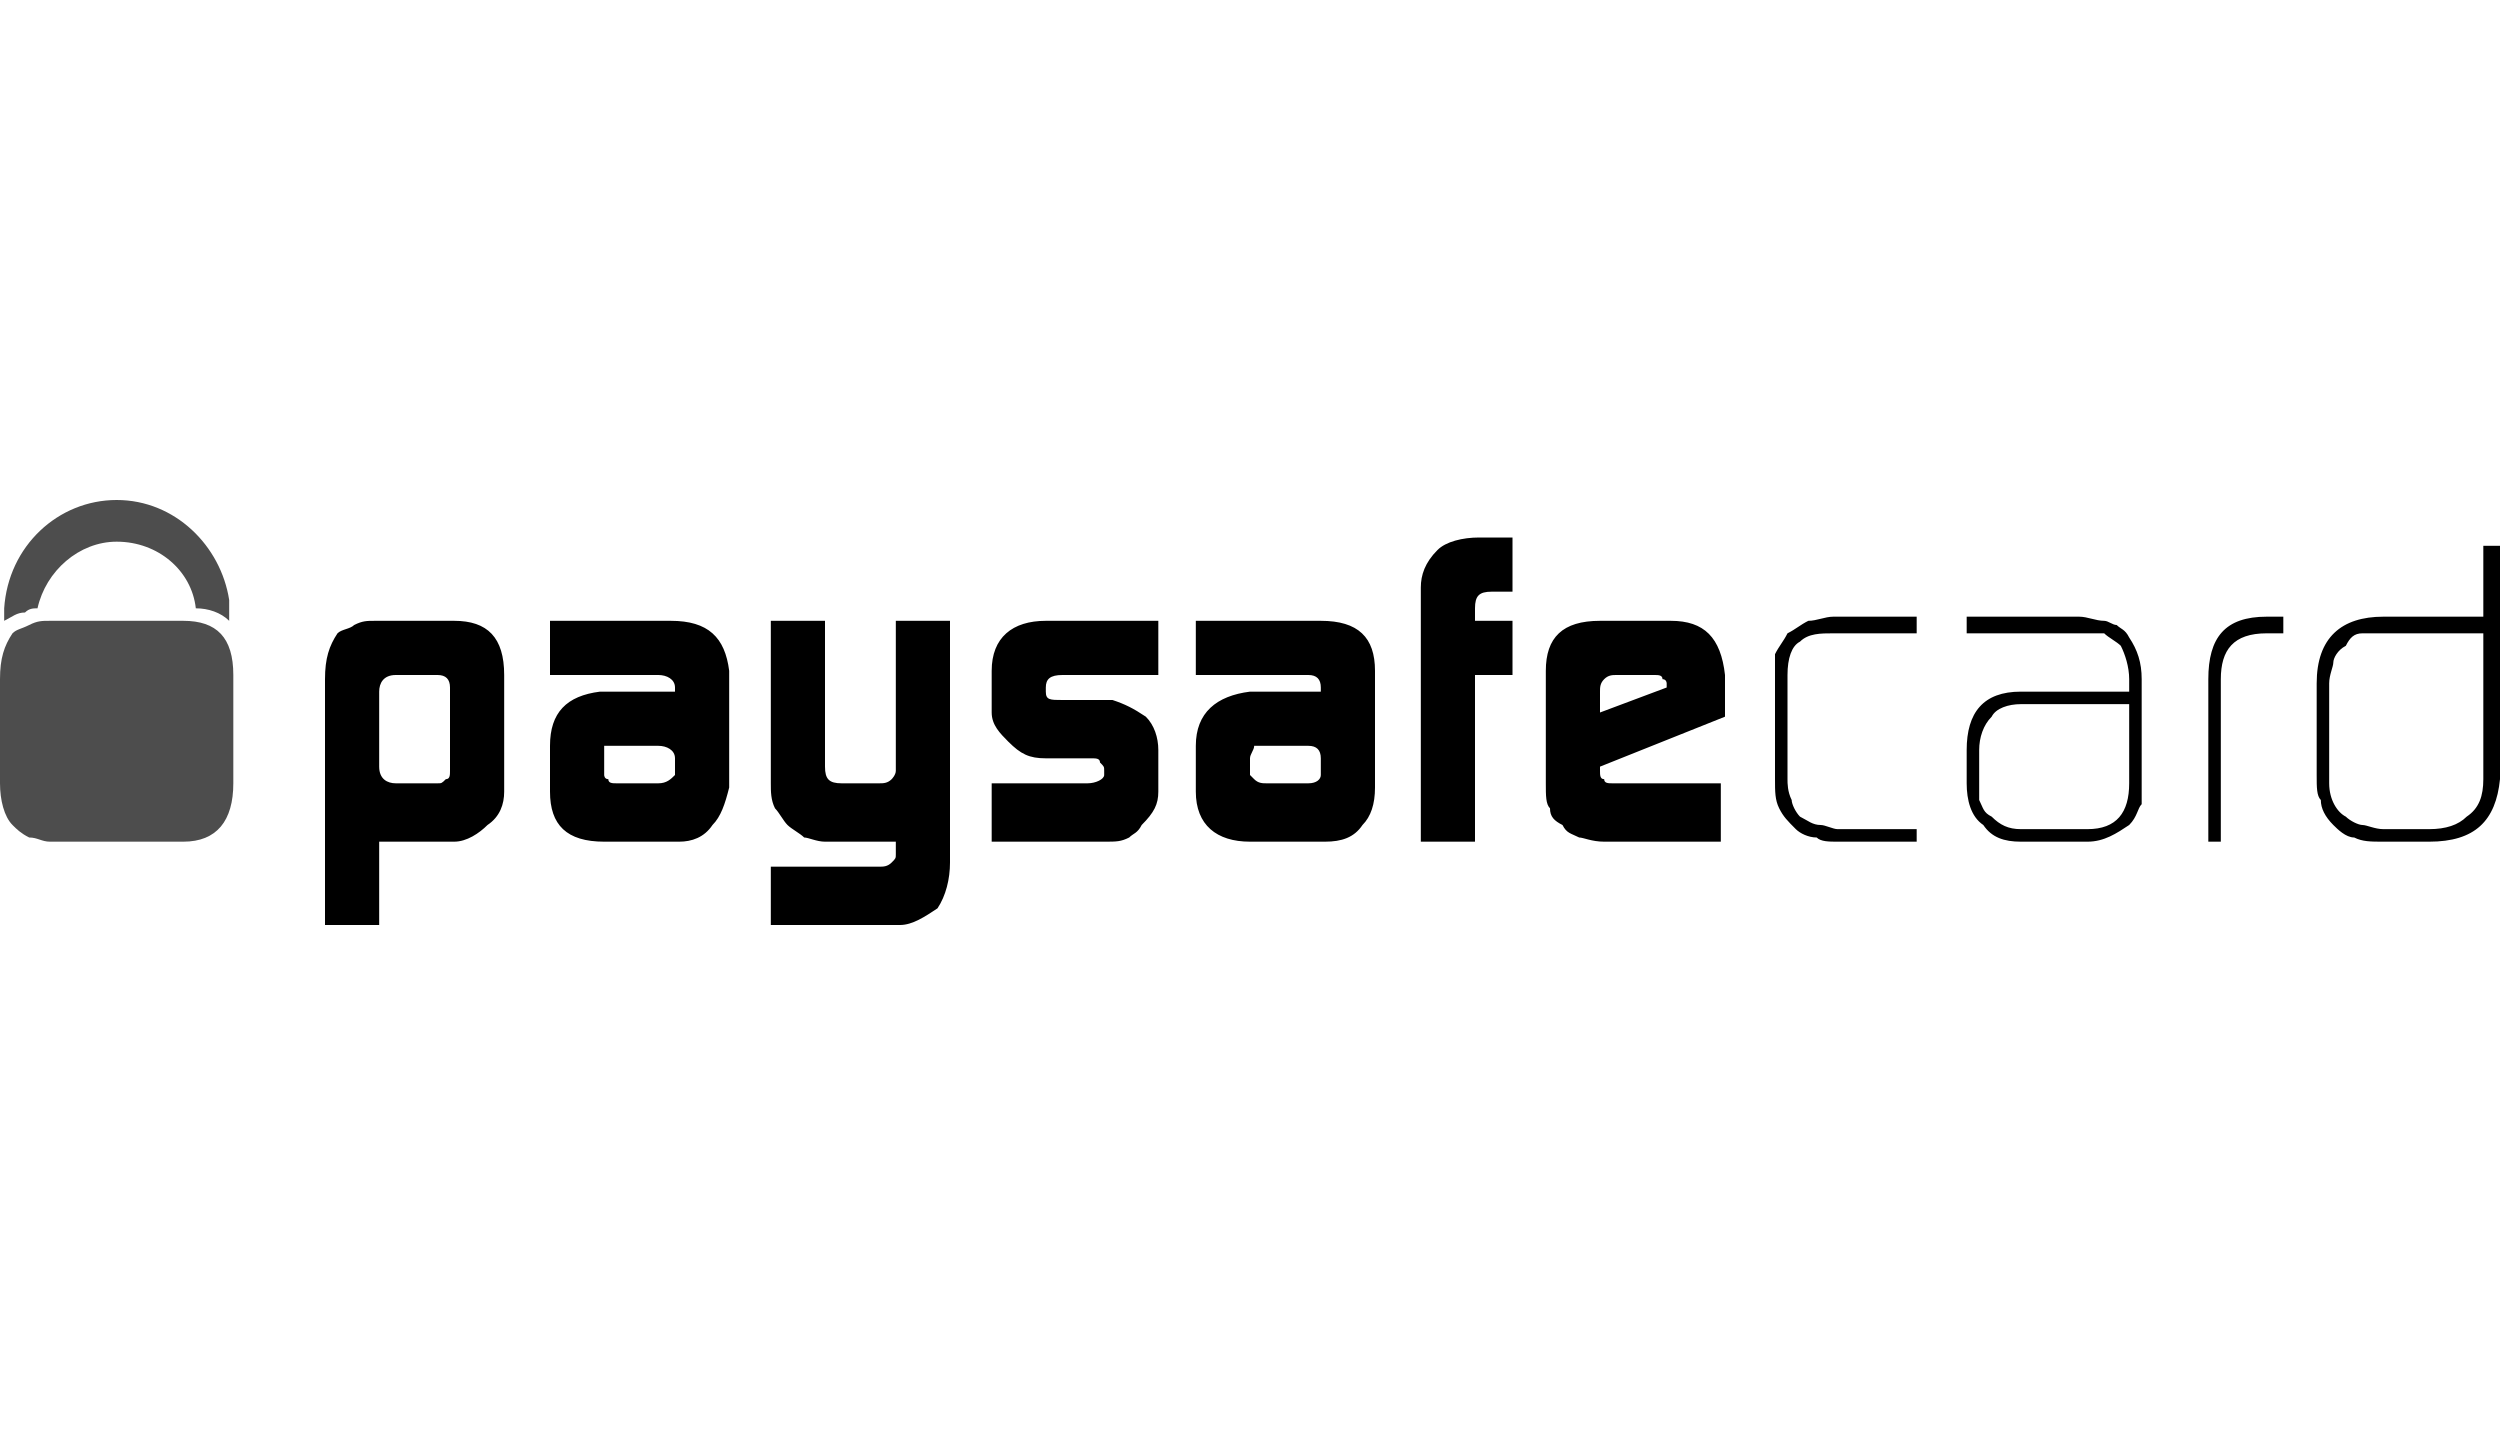
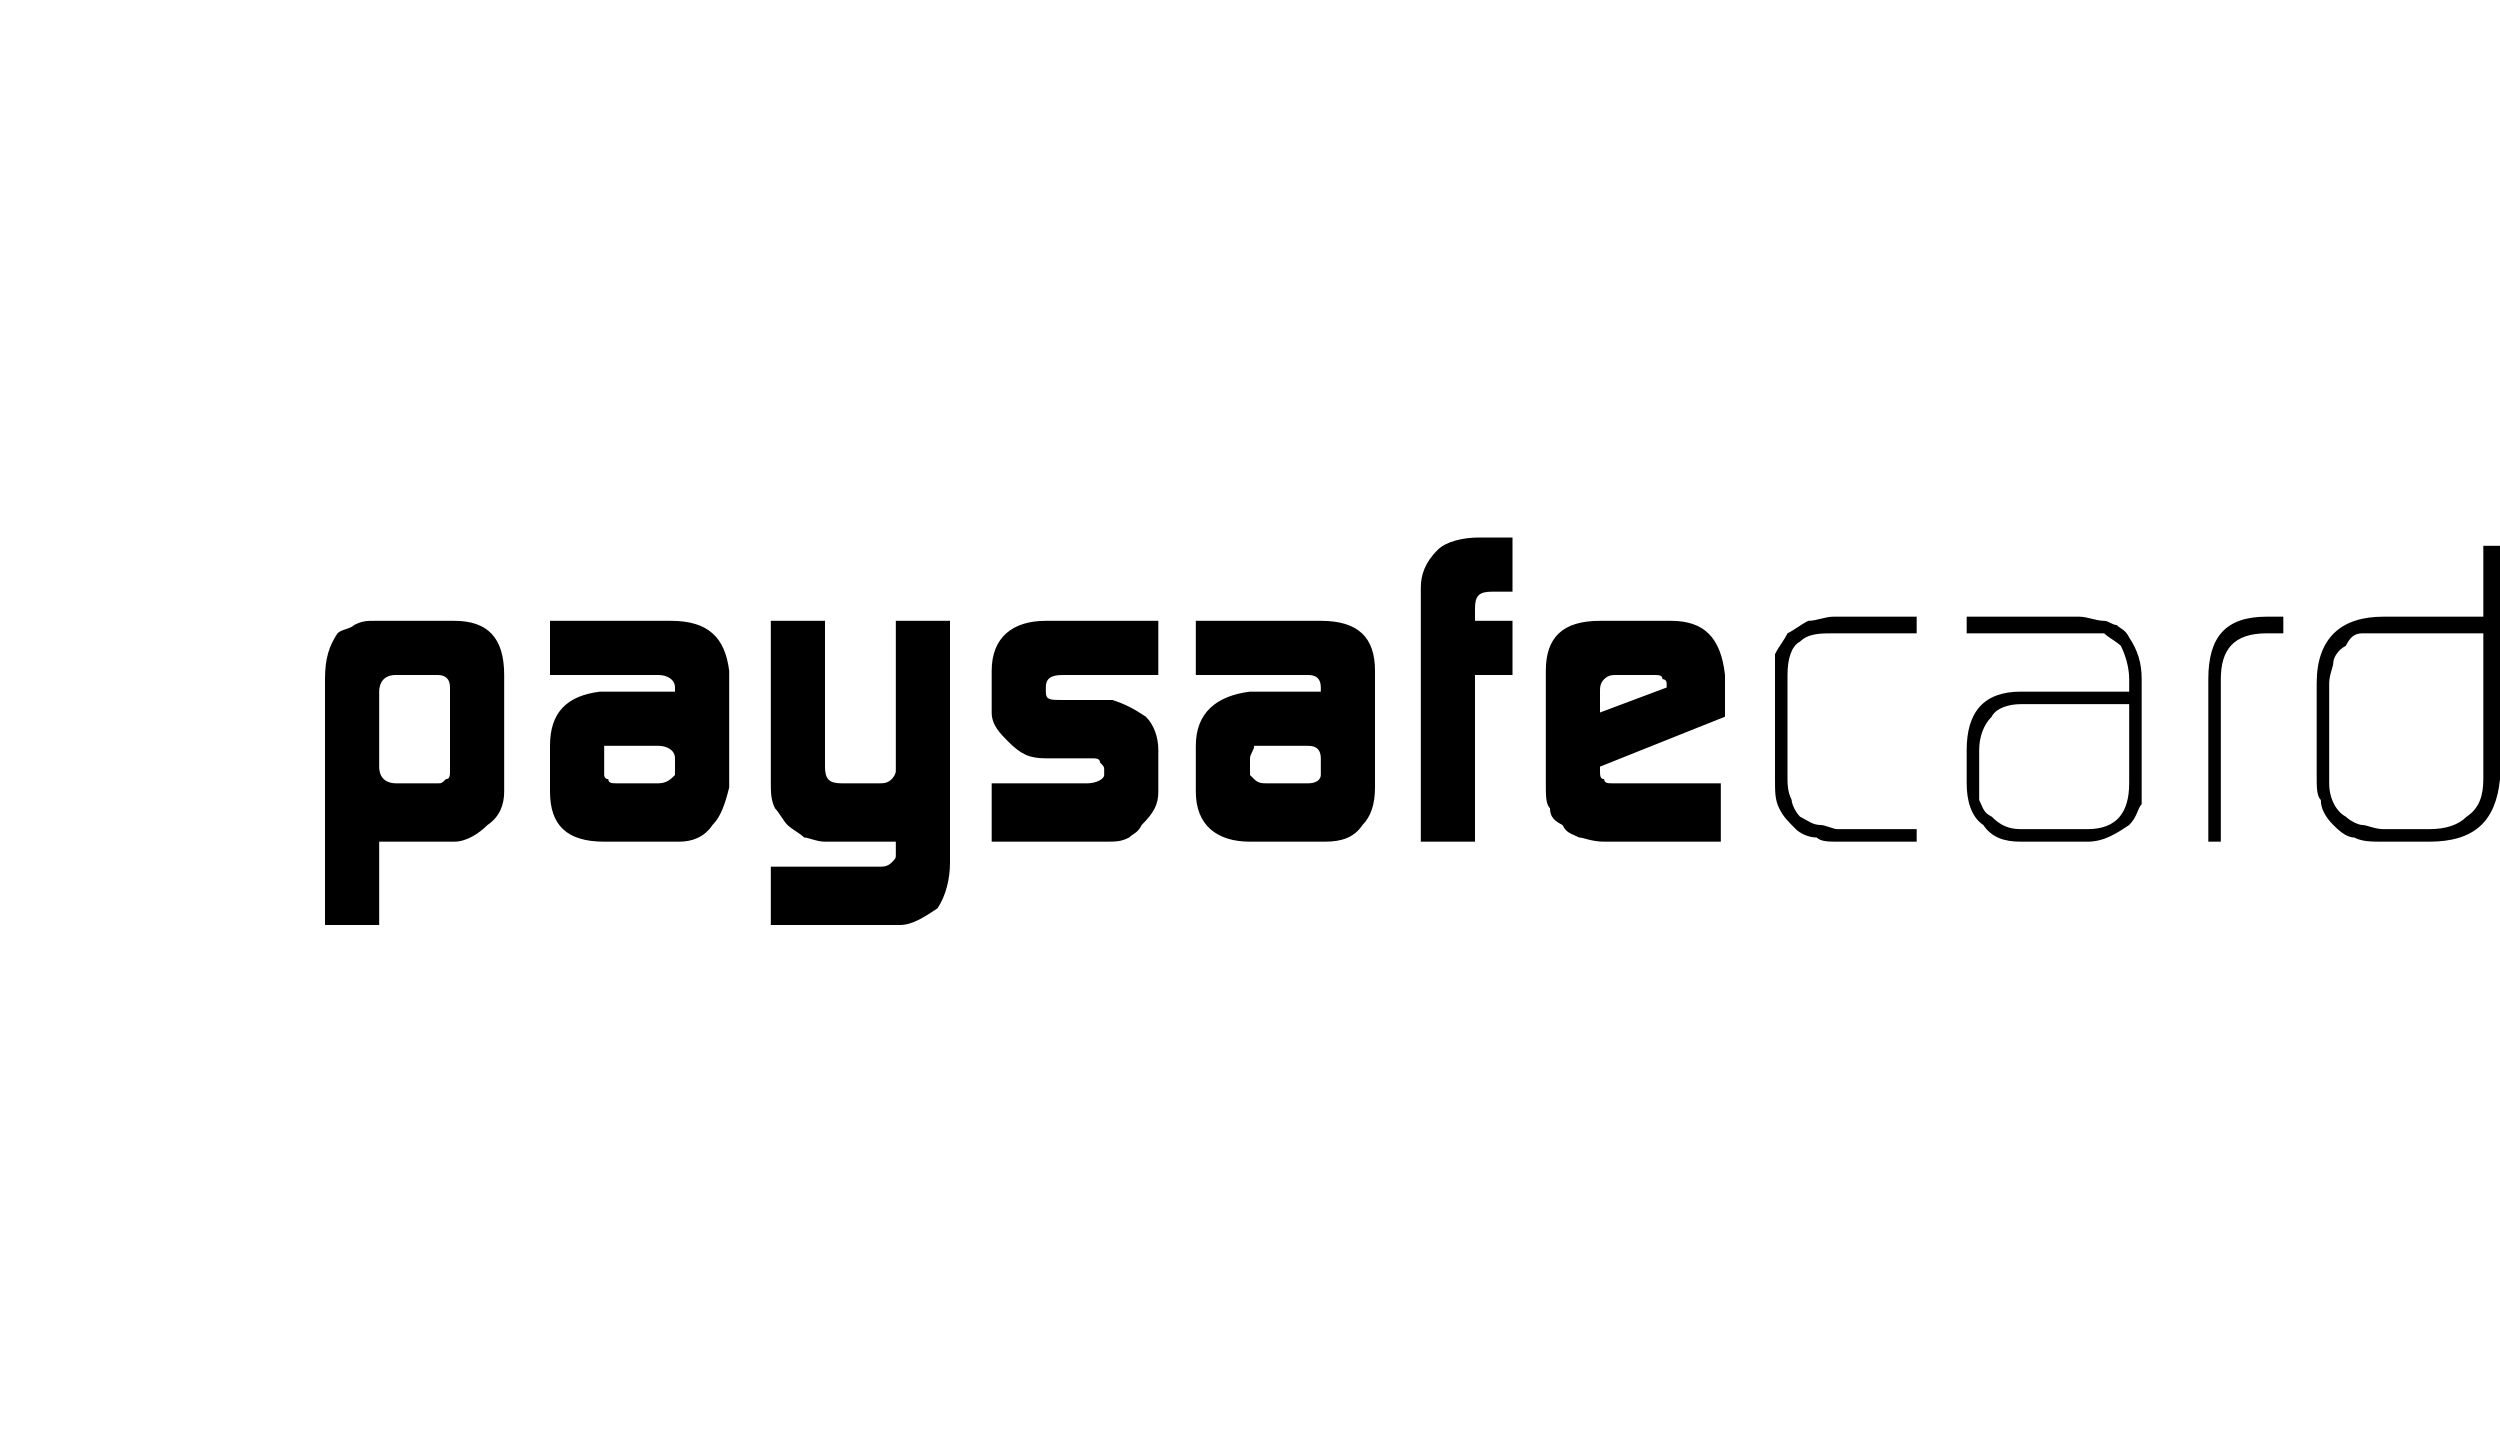
<svg xmlns="http://www.w3.org/2000/svg" width="70" height="40" viewBox="0 0 70 40" fill="none">
  <path fill-rule="evenodd" clip-rule="evenodd" d="M12.6 19.25C12.6 19.017 12.483 18.9 12.25 18.9H11.083C10.733 18.9 10.617 19.133 10.617 19.366V21.466C10.617 21.817 10.85 21.933 11.083 21.933H12.25C12.367 21.933 12.367 21.933 12.483 21.817C12.6 21.817 12.6 21.7 12.6 21.583V19.25ZM9.1 19.017C9.1 18.433 9.217 18.083 9.45 17.733C9.567 17.616 9.8 17.616 9.917 17.5C10.15 17.383 10.267 17.383 10.5 17.383H12.717C13.65 17.383 14.117 17.85 14.117 18.9V22.166C14.117 22.517 14 22.866 13.65 23.1C13.417 23.333 13.067 23.567 12.717 23.567H10.617V25.9H9.1V19.017ZM16.917 21.7C16.917 21.7 16.917 21.817 17.033 21.817C17.033 21.933 17.15 21.933 17.267 21.933H18.433C18.667 21.933 18.783 21.817 18.9 21.7V21.233C18.9 21 18.667 20.883 18.433 20.883H16.917V21.7ZM18.9 19.25C18.9 19.017 18.667 18.9 18.433 18.9H15.4V17.383H18.783C19.833 17.383 20.3 17.85 20.417 18.783V22.05C20.3 22.517 20.183 22.866 19.95 23.1C19.717 23.45 19.367 23.567 19.017 23.567H16.917C15.867 23.567 15.4 23.1 15.4 22.166V20.883C15.4 19.95 15.867 19.483 16.8 19.366H18.9V19.25ZM24.617 24.267C24.733 24.267 24.85 24.267 24.967 24.15C25.083 24.033 25.083 24.033 25.083 23.916V23.567H23.1C22.867 23.567 22.633 23.45 22.517 23.45C22.4 23.333 22.167 23.216 22.05 23.1C21.933 22.983 21.817 22.75 21.7 22.633C21.583 22.4 21.583 22.166 21.583 21.933V17.383H23.1V21.466C23.1 21.817 23.217 21.933 23.567 21.933H24.617C24.733 21.933 24.85 21.933 24.967 21.817C24.967 21.817 25.083 21.7 25.083 21.583V17.383H26.6V24.15C26.6 24.616 26.483 25.083 26.25 25.433C25.9 25.666 25.55 25.9 25.2 25.9H21.583V24.267H24.617ZM27.767 21.933H30.45C30.683 21.933 30.917 21.817 30.917 21.7V21.583C30.917 21.466 30.917 21.466 30.8 21.35C30.8 21.233 30.683 21.233 30.567 21.233H29.283C28.817 21.233 28.583 21.116 28.233 20.767C28 20.533 27.767 20.3 27.767 19.95V18.783C27.767 17.85 28.35 17.383 29.283 17.383H32.433V18.9H29.75C29.4 18.9 29.283 19.017 29.283 19.25V19.366C29.283 19.6 29.4 19.6 29.75 19.6H31.15C31.5 19.716 31.733 19.833 32.083 20.067C32.317 20.3 32.433 20.65 32.433 21V22.166C32.433 22.517 32.317 22.75 31.967 23.1C31.85 23.333 31.733 23.333 31.617 23.45C31.383 23.567 31.267 23.567 30.917 23.567H27.767V21.933ZM35 21.7L35.117 21.817C35.233 21.933 35.35 21.933 35.467 21.933H36.633C36.867 21.933 36.983 21.817 36.983 21.7V21.233C36.983 21 36.867 20.883 36.633 20.883H35.117C35.117 21 35 21.116 35 21.233V21.7ZM36.983 19.25C36.983 19.017 36.867 18.9 36.633 18.9H33.483V17.383H36.983C38.033 17.383 38.5 17.85 38.5 18.783V22.05C38.5 22.517 38.383 22.866 38.15 23.1C37.917 23.45 37.567 23.567 37.1 23.567H35C34.067 23.567 33.483 23.1 33.483 22.166V20.883C33.483 19.95 34.067 19.483 35 19.366H36.983V19.25ZM39.783 16.45C39.783 16.1 39.9 15.75 40.25 15.4C40.483 15.166 40.95 15.05 41.417 15.05H42.35V16.567H41.767C41.417 16.567 41.3 16.683 41.3 17.033V17.383H42.35V18.9H41.3V23.567H39.783V16.45ZM46.667 19.25V19.133C46.667 19.133 46.667 19.017 46.55 19.017C46.55 18.9 46.433 18.9 46.317 18.9H45.267C45.15 18.9 45.033 18.9 44.917 19.017C44.8 19.133 44.8 19.25 44.8 19.366V19.95L46.667 19.25ZM44.8 21.466V21.583C44.8 21.7 44.8 21.817 44.917 21.817C44.917 21.933 45.033 21.933 45.15 21.933H48.183V23.567H44.917C44.567 23.567 44.333 23.45 44.217 23.45C43.983 23.333 43.867 23.333 43.75 23.1C43.517 22.983 43.4 22.866 43.4 22.633C43.283 22.517 43.283 22.283 43.283 21.933V18.783C43.283 17.85 43.75 17.383 44.8 17.383H46.783C47.717 17.383 48.183 17.85 48.3 18.9V20.067L44.8 21.466ZM51.45 23.567C51.217 23.567 50.983 23.567 50.867 23.45C50.633 23.45 50.4 23.333 50.283 23.216C50.05 22.983 49.933 22.866 49.817 22.633C49.7 22.4 49.7 22.166 49.7 21.817V18.317C49.817 18.083 49.933 17.966 50.05 17.733C50.283 17.616 50.4 17.5 50.633 17.383C50.867 17.383 51.1 17.267 51.333 17.267H53.667V17.733H51.333C50.983 17.733 50.633 17.733 50.4 17.966C50.167 18.083 50.05 18.433 50.05 18.9V21.817C50.05 21.933 50.05 22.166 50.167 22.4C50.167 22.517 50.283 22.75 50.4 22.866C50.633 22.983 50.75 23.1 50.983 23.1C51.1 23.1 51.333 23.216 51.45 23.216H53.667V23.567H51.45ZM59.617 19.716H56.583C56.233 19.716 55.883 19.833 55.767 20.067C55.533 20.3 55.417 20.65 55.417 21V22.4C55.533 22.633 55.533 22.75 55.767 22.866C56 23.1 56.233 23.216 56.583 23.216H58.45C59.267 23.216 59.617 22.75 59.617 21.933V19.716ZM59.967 21.817V22.517C59.85 22.633 59.85 22.866 59.617 23.1C59.267 23.333 58.917 23.567 58.45 23.567H56.583C56.117 23.567 55.767 23.45 55.533 23.1C55.183 22.866 55.067 22.4 55.067 21.933V21C55.067 19.95 55.533 19.366 56.583 19.366H59.617V19.017C59.617 18.666 59.5 18.317 59.383 18.083C59.267 17.966 59.033 17.85 58.917 17.733H55.067V17.267H58.217C58.45 17.267 58.683 17.383 58.917 17.383C59.033 17.383 59.15 17.5 59.267 17.5C59.383 17.616 59.5 17.616 59.617 17.85C59.85 18.2 59.967 18.55 59.967 19.017V21.817ZM63.467 17.733C62.533 17.733 62.183 18.2 62.183 19.017V23.567H61.833V19.017C61.833 17.85 62.3 17.267 63.467 17.267H63.933V17.733H63.467ZM69.533 17.733H66.15C65.917 17.733 65.8 17.85 65.683 18.083C65.45 18.2 65.333 18.433 65.333 18.55C65.333 18.666 65.217 18.9 65.217 19.133V21.933C65.217 22.4 65.45 22.75 65.683 22.866C65.8 22.983 66.033 23.1 66.15 23.1C66.267 23.1 66.5 23.216 66.733 23.216H68.017C68.483 23.216 68.833 23.1 69.067 22.866C69.417 22.633 69.533 22.283 69.533 21.817V17.733ZM70 21.817C69.883 22.983 69.3 23.567 68.017 23.567H66.733C66.383 23.567 66.15 23.567 65.917 23.45C65.683 23.45 65.45 23.216 65.333 23.1C65.1 22.866 64.983 22.633 64.983 22.4C64.867 22.283 64.867 22.05 64.867 21.7V19.133C64.867 17.85 65.567 17.267 66.733 17.267H69.533V15.283H70V21.817Z" fill="black" />
-   <path fill-rule="evenodd" clip-rule="evenodd" d="M0.7 17.15C0.817 17.033 0.933 17.033 1.05 17.033C1.283 15.983 2.217 15.167 3.267 15.167C4.433 15.167 5.367 15.983 5.483 17.033C5.833 17.033 6.183 17.15 6.417 17.383V16.8C6.183 15.283 4.9 14 3.267 14C1.633 14 0.233 15.283 0.117 17.033V17.383C0.35 17.267 0.467 17.15 0.7 17.15ZM5.133 17.383H1.4C1.167 17.383 1.05 17.383 0.817 17.5C0.583 17.617 0.467 17.617 0.35 17.733C0.117 18.083 0 18.433 0 19.017V21.933C0 22.4 0.117 22.867 0.35 23.1C0.467 23.217 0.583 23.333 0.817 23.45C1.05 23.45 1.167 23.567 1.4 23.567H5.133C6.067 23.567 6.533 22.983 6.533 21.933V18.9C6.533 17.85 6.067 17.383 5.133 17.383Z" fill="#4D4D4D" />
</svg>